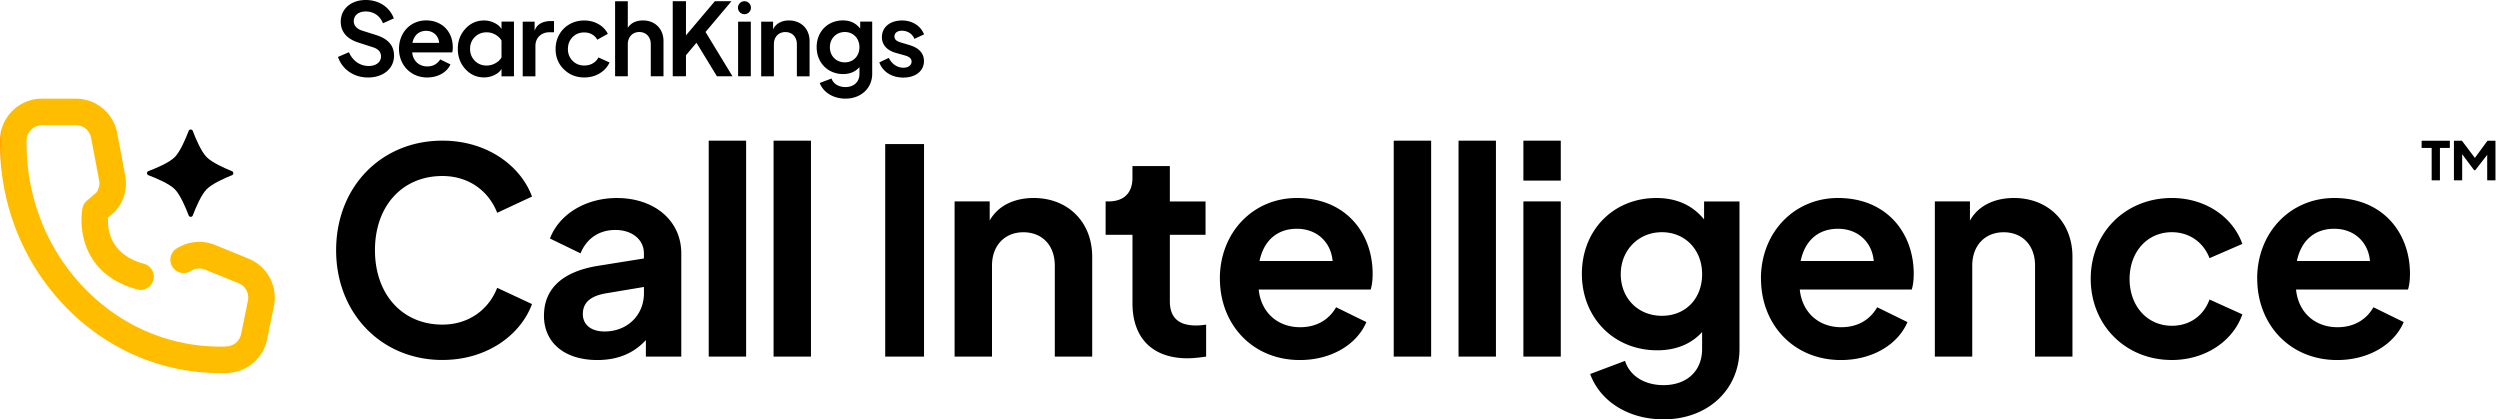
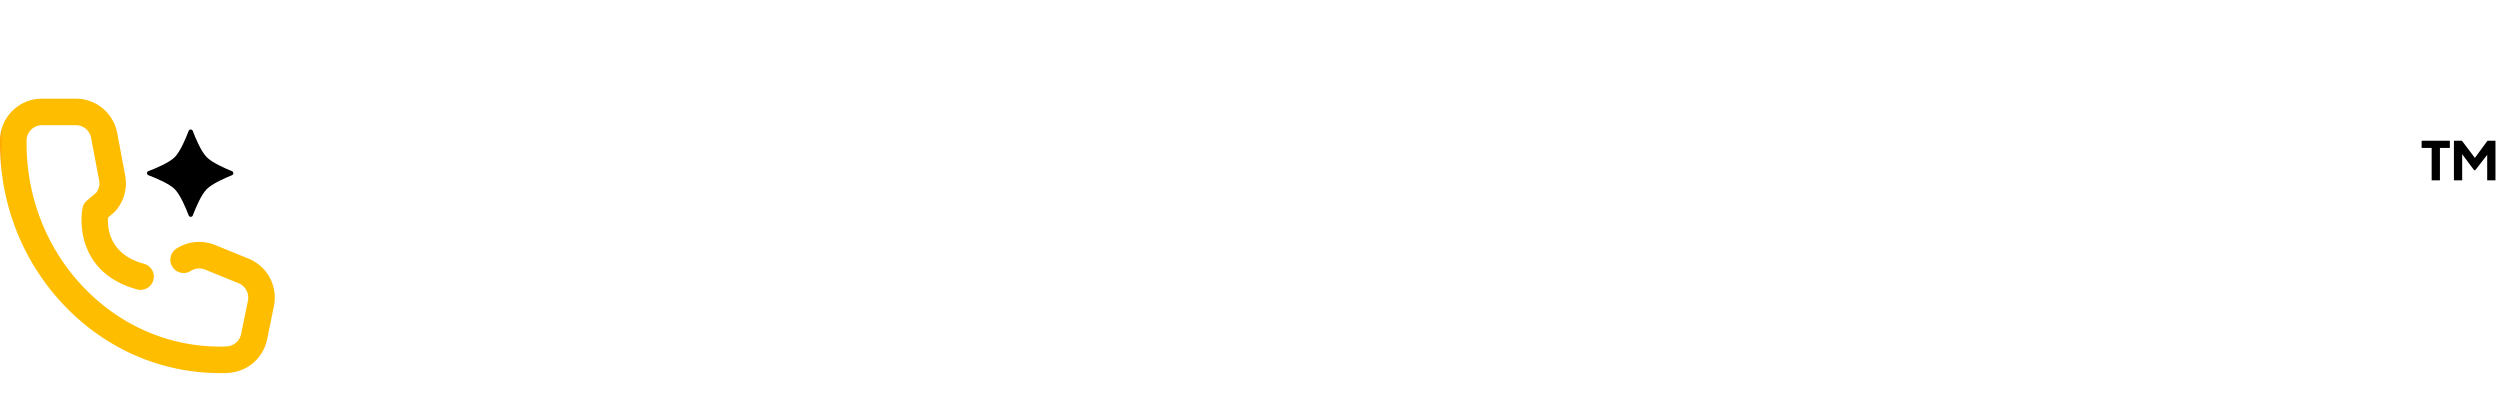
<svg xmlns="http://www.w3.org/2000/svg" width="465" height="78" fill="none">
  <path d="M452.295 27.514h-1.872v-1.337h5.247v1.337h-1.843v6.033h-1.538v-6.033h.006zm4.142-1.338h1.483l2.407 3.196 2.347-3.196h1.483v7.37h-1.538v-4.75l-2.227 2.867h-.199l-2.227-2.98v4.857h-1.537v-7.37l.006.006h.002zm-421.34-1.835c.125-.335.63-.335.756 0 .534 1.415 1.567 3.867 2.6 4.899 1.032 1.032 3.368 2.063 4.7 2.597.325.132.325.617 0 .75-1.332.533-3.667 1.564-4.7 2.596-1.033 1.032-2.06 3.484-2.6 4.899-.126.335-.63.335-.756 0-.535-1.415-1.568-3.867-2.6-4.899-1.033-1.032-3.488-2.057-4.904-2.597-.336-.125-.336-.63 0-.755 1.416-.534 3.87-1.566 4.904-2.597 1.032-1.032 2.06-3.485 2.6-4.9v.007z" fill="#000" />
  <path d="M40.937 69.393c-10.937 0-21.228-4.461-28.973-12.568C4.244 48.741-.006 38.019 0 26.62v-.605a7.736 7.736 0 012.336-5.426 7.763 7.763 0 015.474-2.237h6.304a7.83 7.83 0 014.982 1.794 7.853 7.853 0 012.696 4.557l1.495 7.946a7.813 7.813 0 01-1.812 6.602c-.077.09-.161.174-.251.251l-1.13.955c-.131 1.973.23 6.865 6.694 8.61a2.467 2.467 0 011.741 3.022 2.47 2.47 0 01-3.025 1.74c-6.413-1.733-8.85-5.77-9.767-8.846-.955-3.214-.45-5.972-.39-6.278a2.482 2.482 0 01.824-1.398l1.705-1.44c.511-.642.72-1.494.564-2.297l-1.5-7.952a2.874 2.874 0 00-2.822-2.333H7.82a2.874 2.874 0 00-2.876 2.802v.54c0 10.121 3.758 19.639 10.596 26.8 6.803 7.119 15.826 11.04 25.402 11.04.347 0 .737 0 1.206-.035h.055a2.916 2.916 0 001.711-.701c.474-.415.805-.978.93-1.595l1.274-6.23a2.862 2.862 0 00-.289-1.925 2.893 2.893 0 00-1.458-1.302l-6.243-2.542a2.887 2.887 0 00-2.63.251 2.477 2.477 0 01-3.416-.736 2.47 2.47 0 01.737-3.414 7.838 7.838 0 017.163-.678l6.237 2.543a7.817 7.817 0 014.737 8.785l-1.274 6.236a7.834 7.834 0 01-2.527 4.33 7.88 7.88 0 01-4.617 1.9c-.66.054-1.2.054-1.59.054l-.006-.013-.005-.002z" fill="url(#paint0_linear_10199_2899)" />
-   <path d="M62.52 46.533c0-11.777 8.392-20.371 19.757-20.371 8.447 0 14.606 4.773 16.678 10.398l-6.478 3.022c-1.542-3.983-5.206-6.843-10.2-6.843-7.44 0-12.534 5.57-12.534 13.792s5.097 13.847 12.534 13.847c4.994 0 8.656-2.867 10.2-6.843l6.478 3.022c-2.072 5.625-8.231 10.398-16.678 10.398-11.31 0-19.758-8.646-19.758-20.424v.002zm38.662 12.15c0-4.773 3.188-8.12 9.985-9.228l8.601-1.38v-.954c0-2.494-2.124-4.348-5.312-4.348-3.189 0-5.416 1.752-6.478 4.348l-5.686-2.758c1.699-4.51 6.639-7.531 12.428-7.531 7.066 0 11.999 4.246 11.999 10.29v19.207h-6.586v-3.076c-2.233 2.44-5.206 3.713-9.029 3.713-6.057 0-9.93-3.185-9.93-8.277l.006-.006h.002zm11.208 2.976c4.406 0 7.385-3.13 7.385-7.113v-1.17l-7.276 1.218c-2.761.527-4.089 1.752-4.089 3.82 0 2.067 1.644 3.236 3.986 3.236l-.006.007v.002zm19.433-35.495h6.957v40.16h-6.957v-40.16zm12.061 0h6.957v40.16h-6.957v-40.16zm20.765.636h7.221v39.525h-7.221V26.8zm12.903 10.662h6.532v3.555c1.542-2.758 4.569-4.191 8.176-4.191 6.375 0 10.89 4.455 10.89 10.931V66.33h-6.957V49.407c0-3.82-2.391-6.207-5.841-6.207s-5.841 2.44-5.841 6.206V66.33h-6.957V37.462h-.002zm33.089 18.942V43.673h-4.994v-6.207h.528c2.816 0 4.46-1.54 4.46-4.348v-2.231h6.957v6.58h6.639v6.206h-6.639v12.359c0 2.921 1.49 4.51 4.888 4.51.48 0 1.171-.055 1.86-.162v5.943c-1.007.161-2.39.318-3.452.318-6.532 0-10.249-3.766-10.249-10.237h.002zm16.251-4.562c0-8.646 6.213-15.016 14.342-15.016 8.975 0 14.078 6.422 14.078 14.11 0 1.061-.109 2.122-.373 2.921h-20.82c.426 4.246 3.507 7.004 7.704 7.004 3.188 0 5.415-1.487 6.693-3.712l5.631 2.758c-1.753 4.137-6.477 7.059-12.373 7.059-8.868 0-14.87-6.686-14.87-15.117l-.012-.007zm7.378-3.294h13.599c-.319-3.555-2.971-5.997-6.639-5.997-3.669 0-6.159 2.176-6.958 5.997h-.002zm24.963-22.384h6.958v40.16h-6.958v-40.16zm12.055 0h6.957v40.16h-6.957v-40.16zm12.061 0h6.957v7.43h-6.957v-7.43zm0 11.298h6.957v28.861h-6.957v-28.86zm12.427 32.101l6.477-2.44c.853 2.703 3.507 4.51 7.169 4.51 4.196 0 7.169-2.495 7.169-6.74v-3.131c-2.017 2.23-4.888 3.394-8.338 3.394-8.128 0-14.024-6.098-14.024-14.217 0-8.12 5.841-14.11 13.863-14.11 3.716 0 6.693 1.324 8.868 3.981v-3.34h6.586v27.428c0 7.586-5.895 13.102-14.126 13.102-6.532 0-11.79-3.34-13.651-8.437h.013-.006zm20.819-18.572c0-4.51-3.134-7.801-7.485-7.801-4.351 0-7.649 3.34-7.649 7.8 0 4.462 3.189 7.748 7.649 7.748s7.485-3.237 7.485-7.747zm10.938.851c0-8.646 6.214-15.016 14.342-15.016 8.975 0 14.078 6.422 14.078 14.11 0 1.061-.109 2.122-.373 2.921h-20.819c.425 4.246 3.506 7.004 7.703 7.004 3.188 0 5.415-1.487 6.693-3.712l5.631 2.758c-1.753 4.137-6.477 7.059-12.373 7.059-8.867 0-14.869-6.686-14.869-15.117l-.013-.007zm7.385-3.294h13.598c-.318-3.555-2.971-5.997-6.639-5.997s-6.159 2.176-6.957 5.997h-.002zm24.961-11.086h6.532v3.555c1.542-2.758 4.569-4.191 8.177-4.191 6.375 0 10.889 4.455 10.889 10.931V66.33h-6.957V49.407c0-3.82-2.391-6.207-5.841-6.207s-5.841 2.44-5.841 6.206V66.33h-6.957V37.462h-.002zm28.996 14.38c0-8.54 6.43-15.016 15.086-15.016 6.159 0 11.311 3.448 13.117 8.54l-6.105 2.651c-1.117-2.921-3.716-4.828-7.012-4.828-4.569 0-7.858 3.658-7.858 8.701 0 5.044 3.295 8.702 7.858 8.702 3.344 0 5.895-1.859 7.012-4.883l6.105 2.758c-1.699 4.935-6.851 8.492-13.117 8.492-8.656 0-15.086-6.525-15.086-15.117zm30.959 0c0-8.646 6.214-15.016 14.342-15.016 8.975 0 14.079 6.422 14.079 14.11 0 1.061-.109 2.122-.373 2.921h-20.82c.425 4.246 3.507 7.004 7.703 7.004 3.189 0 5.416-1.487 6.694-3.712l5.631 2.758c-1.754 4.137-6.478 7.059-12.373 7.059-8.868 0-14.87-6.686-14.87-15.117l-.013-.007zm7.385-3.294h13.598c-.318-3.555-2.97-5.997-6.638-5.997-3.669 0-6.16 2.176-6.958 5.997h-.002zM110.263 11.79c-.463.264-.991.395-1.59.395-.871 0-1.596-.293-2.172-.88-.583-.589-.872-1.315-.872-2.183 0-.869.289-1.62.859-2.208.576-.588 1.297-.88 2.166-.88.553 0 1.039.118 1.471.365.432.245.75.576.962.99l1.969-1.096a4.236 4.236 0 00-1.747-1.81c-.786-.444-1.67-.672-2.655-.672-.984 0-1.898.228-2.706.69a4.974 4.974 0 00-1.915 1.913c-.463.816-.691 1.716-.691 2.704 0 1.504.511 2.764 1.531 3.77 1.02 1.007 2.294 1.518 3.806 1.518 1.063 0 2.012-.251 2.852-.756.84-.504 1.458-1.182 1.843-2.032l-2.072-.935a2.5 2.5 0 01-1.039 1.097v.012-.002zm-40.3-5.272l-2.587-.816c-1.014-.318-1.574-.948-1.574-1.774 0-1.074.895-1.794 2.227-1.794 1.471 0 2.642.798 3.206 2.19l2.017-.9C72.471 1.306 70.478 0 68.03 0c-2.738 0-4.652 1.662-4.652 4.04 0 1.853 1.129 3.196 3.272 3.874l2.702.87c1.033.336 1.513.882 1.513 1.717 0 1.06-.918 1.774-2.288 1.774-1.615 0-2.983-.96-3.674-2.565l-2.035.88c.776 2.321 2.96 3.826 5.584 3.826 2.85 0 4.839-1.674 4.839-4.06 0-1.87-1.088-3.124-3.327-3.838zm14.252 2.25c0-2.925-2.035-4.972-4.953-4.972s-5.049 2.273-5.049 5.29c0 3.018 2.204 5.326 5.236 5.326 1.988 0 3.68-.954 4.334-2.43l-1.908-.935c-.499.84-1.352 1.308-2.401 1.308-1.519 0-2.642-1.02-2.797-2.543v-.06h7.427c.077-.251.12-.588.12-.984h-.01zm-7.498-.793l.012-.067c.283-1.366 1.23-2.176 2.527-2.176 1.297 0 2.3.875 2.42 2.182v.061H76.71h.006zm22.83-2.524l-.108.235V4.03h-2.215v10.164h2.365V8.527c0-1.487 1.081-2.53 2.623-2.53h.834v-2.08h-.553c-1.027 0-2.378.27-2.948 1.536l.002-.002zm20.041-1.649c-1.194 0-2.156.431-2.713 1.224l-.103.145V.234h-2.365v13.954h2.365V8.222c0-1.331.876-2.267 2.137-2.267 1.261 0 2.137.913 2.137 2.267v5.966h2.365V7.634c0-2.26-1.573-3.832-3.823-3.832zm11.665 2.116l4.801-5.69h-3.092l-5.371 6.35V.229h-2.462v13.96h2.462v-3.91l.01-.018 1.94-2.308.042.064 3.765 6.172h2.893l-5.013-8.239.025-.031zm7.215-5.69c-.666 0-1.207.54-1.207 1.205a1.207 1.207 0 002.414 0c0-.665-.541-1.205-1.207-1.205zm1.184 3.796h-2.366v10.164h2.366V4.024zm7.107-.222c-1.296 0-2.342.534-2.863 1.463l-.103.186v-1.42h-2.214v10.163h2.365V8.228c0-1.356.859-2.266 2.137-2.266s2.137.912 2.137 2.266v5.966h2.365V7.64c0-2.26-1.574-3.831-3.819-3.831l-.007-.007h.002zm13.232 1.511l-.096-.119c-.763-.923-1.808-1.398-3.116-1.398-2.828 0-4.881 2.086-4.881 4.972 0 2.886 2.078 5.008 4.936 5.008 1.207 0 2.221-.415 2.929-1.187l.096-.109v1.26c0 1.494-1.027 2.453-2.606 2.453-1.268 0-2.252-.605-2.587-1.589l-2.198.827c.672 1.775 2.545 2.915 4.785 2.915 2.883 0 4.977-1.938 4.977-4.612v-9.71h-2.233v1.283l-.006.006zm-2.853 6.284c-1.609 0-2.78-1.182-2.78-2.812s1.194-2.831 2.78-2.831c1.586 0 2.719 1.192 2.719 2.83 0 1.64-1.146 2.813-2.719 2.813zm12.121-3.189l-1.645-.492c-.618-.18-1.248-.45-1.248-1.128 0-.678.547-1.073 1.399-1.073 1.05 0 1.951.594 2.317 1.51l1.789-.838c-.636-1.595-2.197-2.578-4.089-2.578-2.239 0-3.746 1.247-3.746 3.1 0 1.415.924 2.46 2.606 2.933l1.681.473c.527.15 1.229.43 1.229 1.127 0 .697-.601 1.151-1.531 1.151-1.136 0-2.143-.684-2.707-1.829l-1.76.84c.618 1.745 2.324 2.825 4.467 2.825 2.294 0 3.836-1.235 3.836-3.077 0-1.408-.924-2.446-2.606-2.931l.006-.013h.002zM93.28 5.397c-.27-.463-.715-.84-1.32-1.138a4.29 4.29 0 00-1.921-.45c-1.368 0-2.527.51-3.47 1.536-.948 1.025-1.416 2.272-1.416 3.747 0 1.476.474 2.746 1.416 3.771.943 1.026 2.108 1.536 3.47 1.536.678 0 1.32-.15 1.927-.443.606-.293 1.046-.672 1.316-1.134v1.372h2.317V4.024h-2.317v1.373h-.002zm0 5.284c-.252.443-.63.803-1.146 1.086a3.299 3.299 0 01-1.622.425c-.876 0-1.609-.293-2.197-.888-.59-.594-.882-1.33-.882-2.212 0-.88.293-1.613.882-2.201.588-.588 1.32-.881 2.197-.881.576 0 1.123.144 1.628.431.511.289.888.66 1.14 1.11v3.13z" fill="#000" />
  <defs>
    <linearGradient id="paint0_linear_10199_2899" x1="0" y1="43.88" x2=".493" y2="43.88" gradientUnits="userSpaceOnUse">
      <stop stop-color="#FFA300" />
      <stop offset=".99" stop-color="#FFBD00" />
    </linearGradient>
  </defs>
</svg>